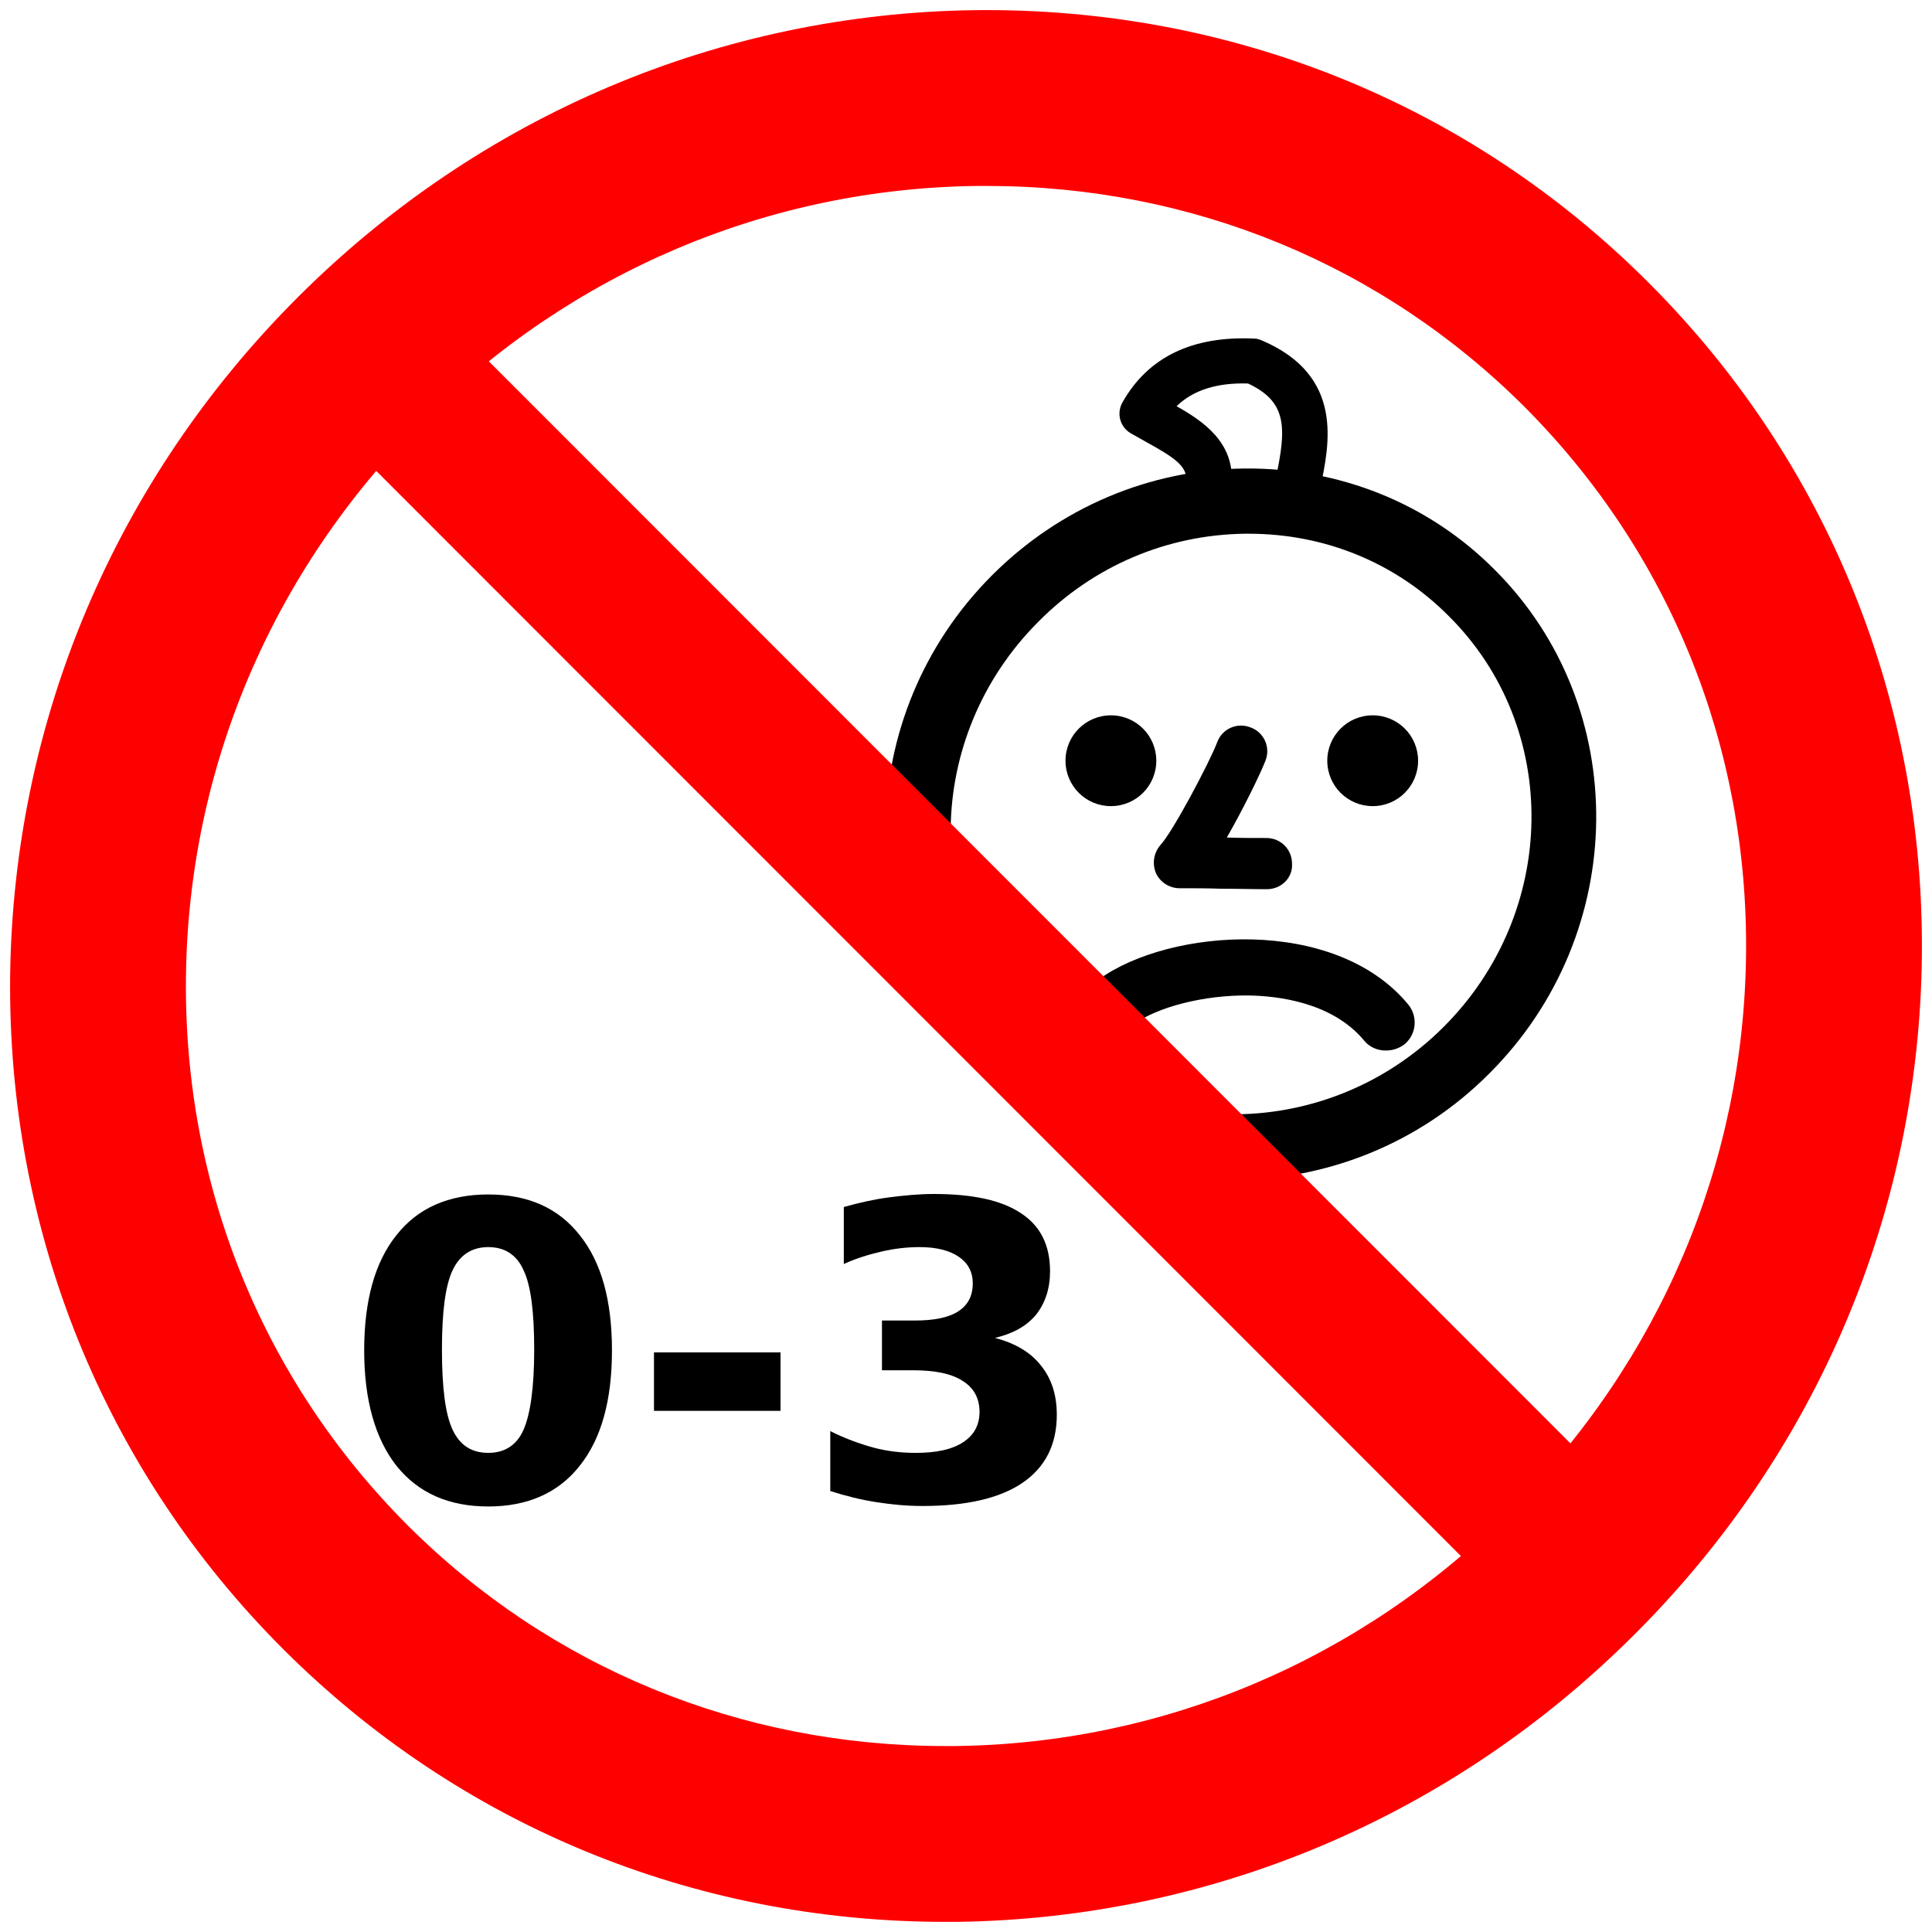
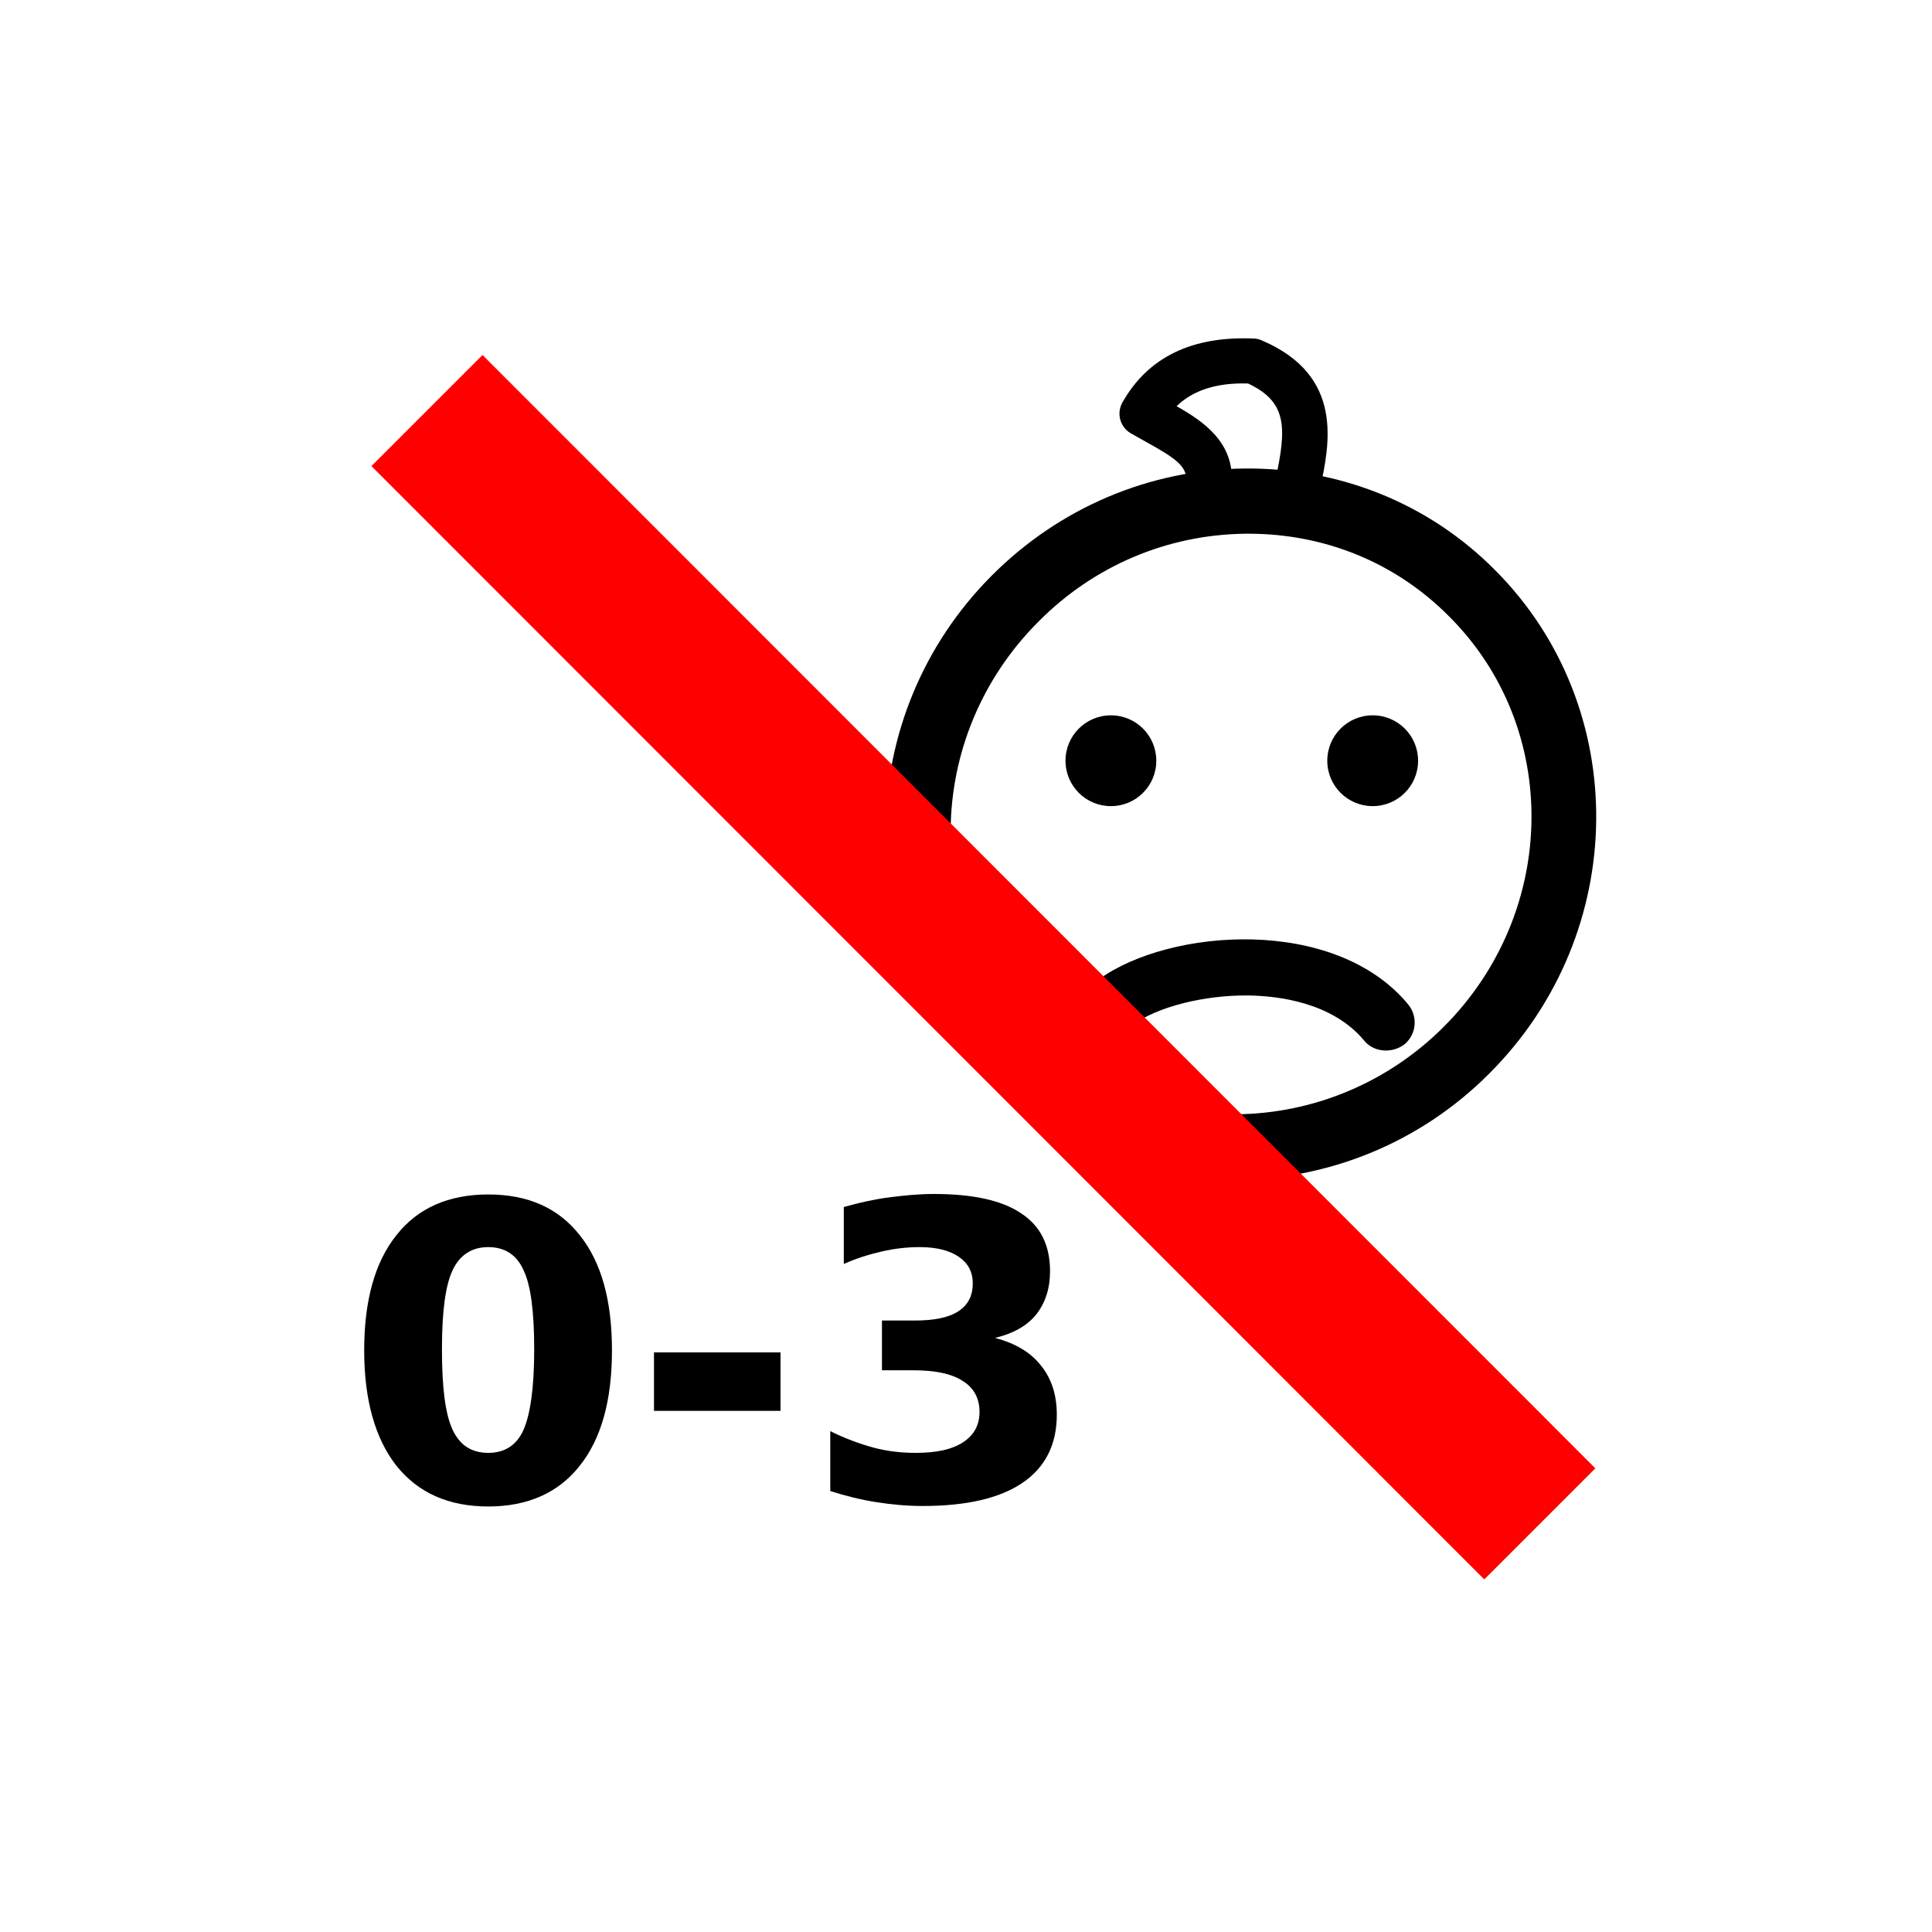
<svg xmlns="http://www.w3.org/2000/svg" version="1.1" id="Ebene_1" x="0px" y="0px" viewBox="0 0 400 400" style="enable-background:new 0 0 400 400;" xml:space="preserve">
  <style type="text/css">
	.st0{fill:#FF0000;}
</style>
  <g>
    <g>
-       <path class="st0" d="M195.7,397.9c-52,0-100.6-20-137.1-56.5c-37-37-57.1-86.6-56.5-139.5C2.8,149.1,23.9,99.3,61.6,61.6    C99.3,23.9,149.1,2.8,201.9,2.1c53-0.6,102.5,19.4,139.5,56.5l0,0c0,0,0,0,0,0c37,37,57.1,86.6,56.5,139.5    c-0.6,52.8-21.7,102.6-59.5,140.3c-37.7,37.7-87.5,58.8-140.3,59.5C197.3,397.9,196.5,397.9,195.7,397.9z M204.3,38.5    c-0.7,0-1.3,0-2,0c-43.2,0.5-84.1,17.8-115,48.8c-31,31-48.3,71.8-48.8,115c-0.5,43.1,15.8,83.3,45.8,113.4    c29.6,29.6,69.1,45.8,111.4,45.8c0.7,0,1.3,0,2,0c43.2-0.5,84.1-17.8,115-48.8c31-31,48.3-71.8,48.8-115    c0.5-43.1-15.8-83.3-45.8-113.4l0,0C286.1,54.7,246.6,38.5,204.3,38.5z" />
-     </g>
+       </g>
    <g>
      <path d="M255.4,244.3c-18.6,0-37.1-7-51.1-21c-28.4-28.4-27.9-75.2,1.1-104.2c14-14,32.6-21.9,52.2-22.1    c19.7-0.2,38.2,7.2,51.9,21c28.4,28.4,27.9,75.2-1.1,104.2C293.8,236.9,274.5,244.3,255.4,244.3z M258.5,110.5c-0.2,0-0.5,0-0.7,0    c-16.1,0.2-31.3,6.6-42.8,18.2c-23.8,23.8-24.3,61.9-1.1,85c23.1,23.1,61.3,22.6,85-1.1c23.8-23.8,24.3-61.9,1.1-85l0,0    C289,116.5,274.3,110.5,258.5,110.5z" />
    </g>
    <g>
      <path d="M286.9,217.5c-1.7,0-3.4-0.7-4.5-2.1c-6.6-7.9-17.8-9.2-23.9-9.3c-9.1-0.1-18.8,2.3-24,6.1c-2.6,1.9-6.3,1.3-8.2-1.3    c-1.9-2.6-1.3-6.3,1.3-8.2c14.6-10.5,48.7-13.1,63.9,5.2c2.1,2.5,1.8,6.2-0.7,8.3C289.6,217.1,288.3,217.5,286.9,217.5z" />
    </g>
    <g>
      <path class="st0" d="M76.9,96.5l23-23L330.3,304l-23,23C307.3,327,76.9,96.5,76.9,96.5z" />
    </g>
    <g>
      <path d="M268.7,104.9c-0.3,0-0.6,0-1-0.1c-2.6-0.5-4.2-3-3.6-5.6c2.3-10.7,2.4-16-5.7-19.8c-6.5-0.2-11.4,1.4-14.8,4.7    c5.5,3.1,12,7.5,11.4,16c-0.2,2.6-2.4,4.6-5,4.4c-2.6-0.2-4.6-2.4-4.4-5c0.2-3-2.5-4.8-8.3-8c-1.1-0.6-2.1-1.2-3.2-1.8    c-2.2-1.3-3-4.1-1.7-6.4c5.3-9.4,14.5-13.8,27.3-13.2c0.6,0,1.1,0.2,1.6,0.4c17,7.3,14,21.4,12,30.7    C272.9,103.4,270.9,104.9,268.7,104.9z" />
    </g>
    <g>
      <path d="M239.4,157.5c0,5.2-4.2,9.4-9.4,9.4c-5.2,0-9.4-4.2-9.4-9.4c0-5.2,4.2-9.4,9.4-9.4C235.2,148.1,239.4,152.3,239.4,157.5z" />
    </g>
    <g>
      <path d="M293.6,157.5c0,5.2-4.2,9.4-9.4,9.4c-5.2,0-9.4-4.2-9.4-9.4c0-5.2,4.2-9.4,9.4-9.4C289.4,148.1,293.6,152.3,293.6,157.5z" />
    </g>
    <g>
-       <path d="M262.3,184.1c-3,0-6.3-0.1-9.4-0.1c-3.1-0.1-6-0.1-8.7-0.1c-2.1,0-4.1-1.3-4.9-3.2c-0.8-2-0.4-4.2,1-5.8    c2.5-2.7,10-16.8,11.7-21.2c1-2.8,4.1-4.2,6.9-3.1c2.8,1,4.2,4.1,3.1,6.9c-1.1,2.8-4.5,9.8-8,15.9c2.8,0.1,5.6,0.1,8.2,0.1    c3,0,5.3,2.4,5.3,5.3C267.7,181.7,265.3,184.1,262.3,184.1z" />
-     </g>
+       </g>
    <g>
      <g>
        <path d="M110.6,279.4c0-7.8-0.7-13.3-2.2-16.4c-1.4-3.2-3.9-4.8-7.3-4.8c-3.4,0-5.9,1.6-7.4,4.8c-1.5,3.2-2.2,8.6-2.2,16.4     c0,7.9,0.7,13.4,2.2,16.6c1.5,3.2,3.9,4.8,7.4,4.8c3.4,0,5.9-1.6,7.3-4.8S110.6,287.3,110.6,279.4 M126.7,279.6     c0,10.3-2.2,18.3-6.7,23.9c-4.4,5.6-10.8,8.4-18.9,8.4c-8.2,0-14.5-2.8-19-8.4c-4.4-5.6-6.7-13.6-6.7-23.9     c0-10.3,2.2-18.3,6.7-23.9c4.4-5.6,10.8-8.4,19-8.4c8.2,0,14.5,2.8,18.9,8.4C124.5,261.3,126.7,269.2,126.7,279.6" />
      </g>
      <g>
        <path d="M135.4,280h26.2v12.1h-26.2V280" />
      </g>
      <g>
        <path d="M206,277c4.2,1.1,7.4,3,9.5,5.7c2.2,2.7,3.3,6.1,3.3,10.2c0,6.2-2.4,10.9-7.1,14.1c-4.7,3.2-11.6,4.8-20.7,4.8     c-3.2,0-6.4-0.3-9.6-0.8c-3.2-0.5-6.4-1.3-9.5-2.3v-12.4c3,1.5,6,2.6,8.9,3.4c3,0.8,5.9,1.1,8.8,1.1c4.3,0,7.5-0.7,9.8-2.2     c2.3-1.5,3.4-3.6,3.4-6.3c0-2.8-1.2-5-3.5-6.4c-2.3-1.5-5.7-2.2-10.3-2.2h-6.4v-10.3h6.8c4,0,7-0.6,9-1.9c2-1.3,3-3.2,3-5.8     c0-2.4-1-4.2-2.9-5.5s-4.6-2-8.1-2c-2.6,0-5.2,0.3-7.8,0.9s-5.3,1.4-7.9,2.6v-11.8c3.2-0.9,6.3-1.6,9.4-2     c3.1-0.4,6.2-0.7,9.2-0.7c8.1,0,14.1,1.3,18.1,4c4,2.6,6,6.6,6,12c0,3.6-1,6.6-2.9,9C212.6,274.5,209.8,276.1,206,277" />
      </g>
    </g>
  </g>
</svg>